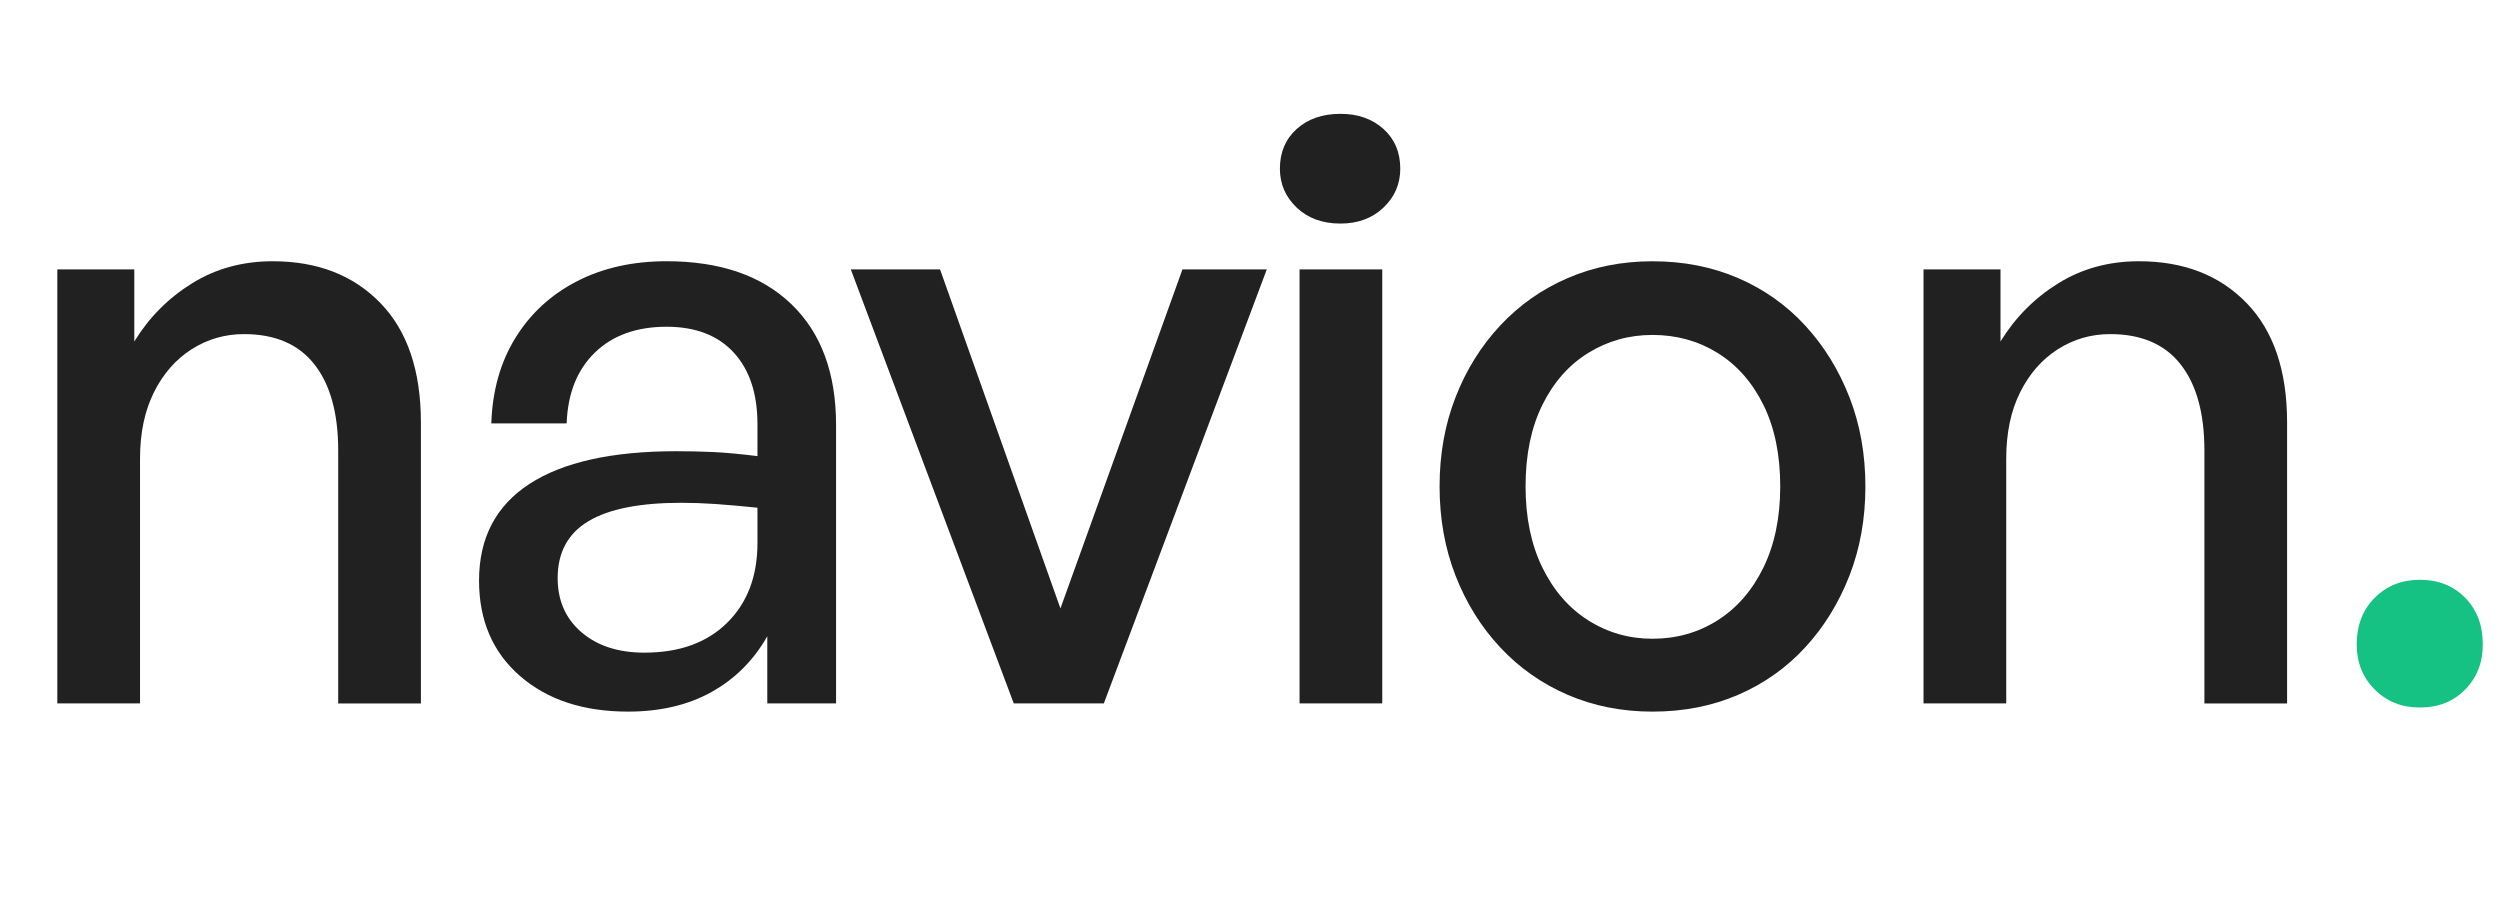
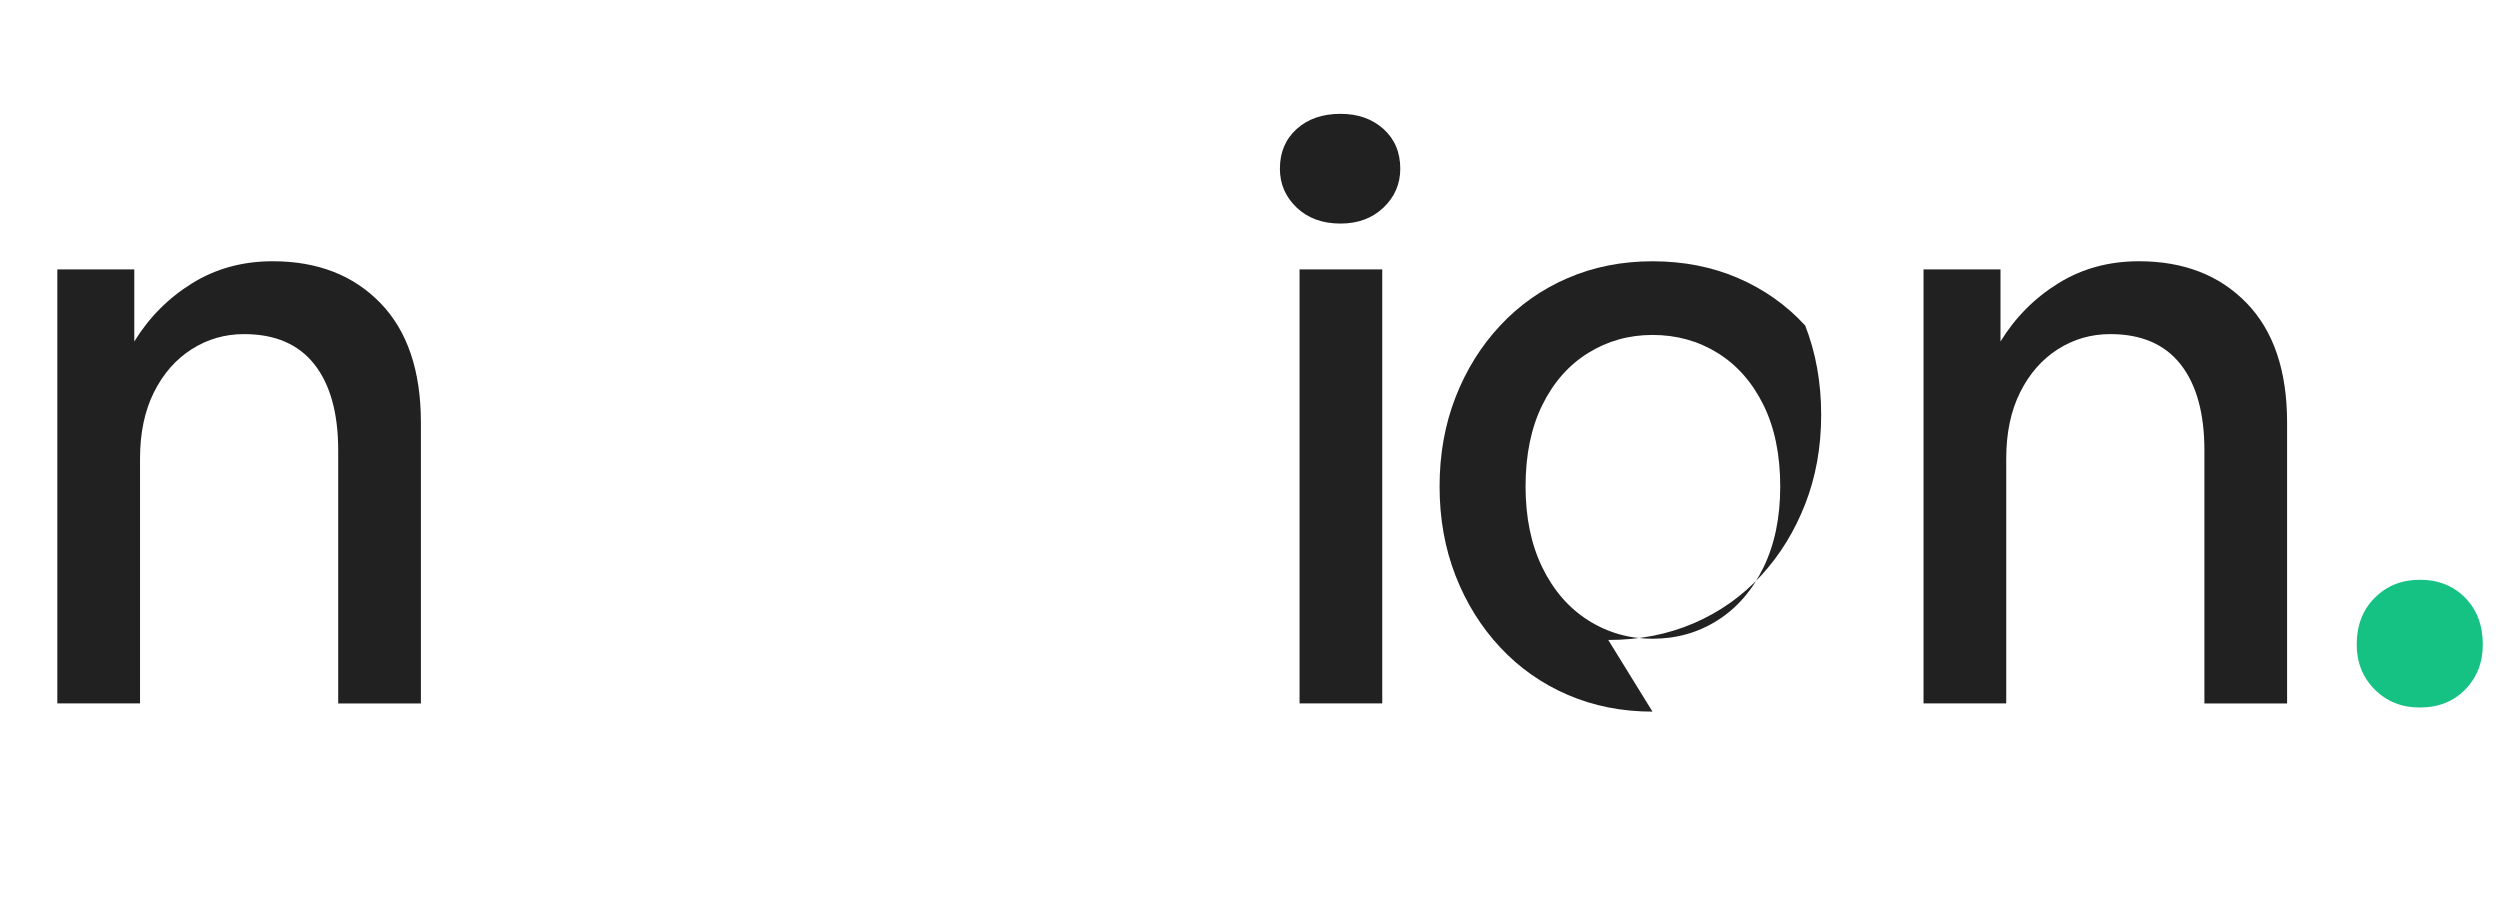
<svg xmlns="http://www.w3.org/2000/svg" id="Layer_1" viewBox="0 0 177.071 63.975">
  <defs>
    <style>.cls-1{fill:#15c183;}.cls-2{fill:#212121;}</style>
  </defs>
  <path class="cls-2" d="m9.918,32.481v17.342h-5.858v-30.74h5.452v5.104c1.044-1.701,2.407-3.074,4.089-4.118s3.586-1.565,5.713-1.565c3.17,0,5.713.985,7.627,2.958,1.914,1.972,2.871,4.795,2.871,8.468v19.894h-5.858v-17.922c0-2.629-.561-4.659-1.682-6.09-1.122-1.43-2.784-2.147-4.988-2.147-1.354,0-2.591.358-3.712,1.073-1.122.716-2.011,1.731-2.668,3.045-.658,1.315-.986,2.881-.986,4.698Z" />
-   <path class="cls-2" d="m54.346,49.822v-4.756c-.967,1.702-2.282,3.016-3.944,3.944-1.663.928-3.635,1.392-5.916,1.392-3.171,0-5.723-.841-7.656-2.522-1.934-1.683-2.9-3.935-2.9-6.758,0-3.016,1.189-5.297,3.567-6.844,2.378-1.546,5.848-2.319,10.411-2.319.889,0,1.759.019,2.61.058.85.039,1.894.136,3.132.29v-2.262c0-2.165-.561-3.857-1.682-5.075-1.122-1.218-2.707-1.827-4.756-1.827-2.127,0-3.819.609-5.075,1.827-1.257,1.218-1.924,2.891-2.002,5.017h-5.336c.077-2.319.647-4.34,1.711-6.061s2.513-3.055,4.35-4.002c1.836-.947,3.953-1.421,6.351-1.421,3.789,0,6.737,1.015,8.845,3.045,2.107,2.029,3.161,4.882,3.161,8.555v19.72h-4.872Zm-14.848-8.874c0,1.586.56,2.862,1.682,3.828,1.121.967,2.61,1.45,4.466,1.45,2.474,0,4.427-.705,5.858-2.117,1.43-1.411,2.146-3.296,2.146-5.655v-2.493c-1.122-.116-2.108-.203-2.958-.262-.851-.058-1.663-.087-2.436-.087-2.939,0-5.133.435-6.583,1.306-1.45.869-2.175,2.214-2.175,4.03Z" />
-   <path class="cls-2" d="m89.725,19.082l-11.542,30.74h-6.38l-11.542-30.74h6.322l8.526,24.013,8.642-24.013h5.974Z" />
  <path class="cls-2" d="m99.179,11.948c0,1.083-.397,2.001-1.189,2.755-.793.754-1.808,1.132-3.045,1.132-1.276,0-2.311-.378-3.103-1.132-.793-.754-1.189-1.672-1.189-2.755,0-1.16.396-2.097,1.189-2.812.792-.715,1.827-1.073,3.103-1.073,1.237,0,2.252.358,3.045,1.073.792.716,1.189,1.652,1.189,2.812Zm-1.276,37.874h-5.858v-30.74h5.858v30.74Z" />
-   <path class="cls-2" d="m117.043,50.403c-2.166,0-4.167-.397-6.003-1.188-1.837-.792-3.432-1.914-4.785-3.364-1.354-1.45-2.407-3.142-3.161-5.075-.754-1.933-1.131-4.04-1.131-6.322,0-2.28.377-4.388,1.131-6.321.754-1.934,1.807-3.625,3.161-5.075,1.353-1.45,2.948-2.571,4.785-3.364,1.836-.792,3.837-1.188,6.003-1.188,2.204,0,4.224.397,6.061,1.188,1.836.793,3.422,1.914,4.756,3.364s2.378,3.142,3.132,5.075c.754,1.934,1.131,4.041,1.131,6.321,0,2.282-.377,4.39-1.131,6.322-.754,1.934-1.798,3.625-3.132,5.075s-2.92,2.572-4.756,3.364c-1.837.792-3.857,1.188-6.061,1.188Zm0-5.162c1.701,0,3.238-.435,4.611-1.305,1.372-.87,2.455-2.117,3.248-3.741.792-1.624,1.189-3.538,1.189-5.742,0-2.242-.397-4.166-1.189-5.771-.793-1.605-1.876-2.832-3.248-3.684-1.373-.85-2.91-1.275-4.611-1.275-1.663,0-3.181.426-4.553,1.275-1.373.852-2.456,2.079-3.248,3.684-.793,1.605-1.189,3.528-1.189,5.771,0,2.204.396,4.118,1.189,5.742.792,1.624,1.875,2.871,3.248,3.741,1.372.87,2.89,1.305,4.553,1.305Z" />
+   <path class="cls-2" d="m117.043,50.403c-2.166,0-4.167-.397-6.003-1.188-1.837-.792-3.432-1.914-4.785-3.364-1.354-1.45-2.407-3.142-3.161-5.075-.754-1.933-1.131-4.04-1.131-6.322,0-2.28.377-4.388,1.131-6.321.754-1.934,1.807-3.625,3.161-5.075,1.353-1.45,2.948-2.571,4.785-3.364,1.836-.792,3.837-1.188,6.003-1.188,2.204,0,4.224.397,6.061,1.188,1.836.793,3.422,1.914,4.756,3.364c.754,1.934,1.131,4.041,1.131,6.321,0,2.282-.377,4.39-1.131,6.322-.754,1.934-1.798,3.625-3.132,5.075s-2.92,2.572-4.756,3.364c-1.837.792-3.857,1.188-6.061,1.188Zm0-5.162c1.701,0,3.238-.435,4.611-1.305,1.372-.87,2.455-2.117,3.248-3.741.792-1.624,1.189-3.538,1.189-5.742,0-2.242-.397-4.166-1.189-5.771-.793-1.605-1.876-2.832-3.248-3.684-1.373-.85-2.91-1.275-4.611-1.275-1.663,0-3.181.426-4.553,1.275-1.373.852-2.456,2.079-3.248,3.684-.793,1.605-1.189,3.528-1.189,5.771,0,2.204.396,4.118,1.189,5.742.792,1.624,1.875,2.871,3.248,3.741,1.372.87,2.89,1.305,4.553,1.305Z" />
  <path class="cls-2" d="m142.098,32.481v17.342h-5.858v-30.74h5.452v5.104c1.044-1.701,2.407-3.074,4.089-4.118s3.586-1.565,5.713-1.565c3.17,0,5.713.985,7.627,2.958,1.914,1.972,2.87,4.795,2.87,8.468v19.894h-5.857v-17.922c0-2.629-.561-4.659-1.682-6.09-1.122-1.43-2.784-2.147-4.988-2.147-1.354,0-2.591.358-3.712,1.073-1.122.716-2.011,1.731-2.668,3.045-.658,1.315-.986,2.881-.986,4.698Z" />
  <path class="cls-1" d="m175.853,45.647c0,1.276-.416,2.34-1.247,3.19-.832.851-1.904,1.275-3.219,1.275-1.276,0-2.34-.425-3.19-1.275s-1.275-1.914-1.275-3.19c0-1.353.425-2.455,1.275-3.306s1.914-1.276,3.19-1.276c1.315,0,2.387.426,3.219,1.276.831.851,1.247,1.953,1.247,3.306Z" />
</svg>